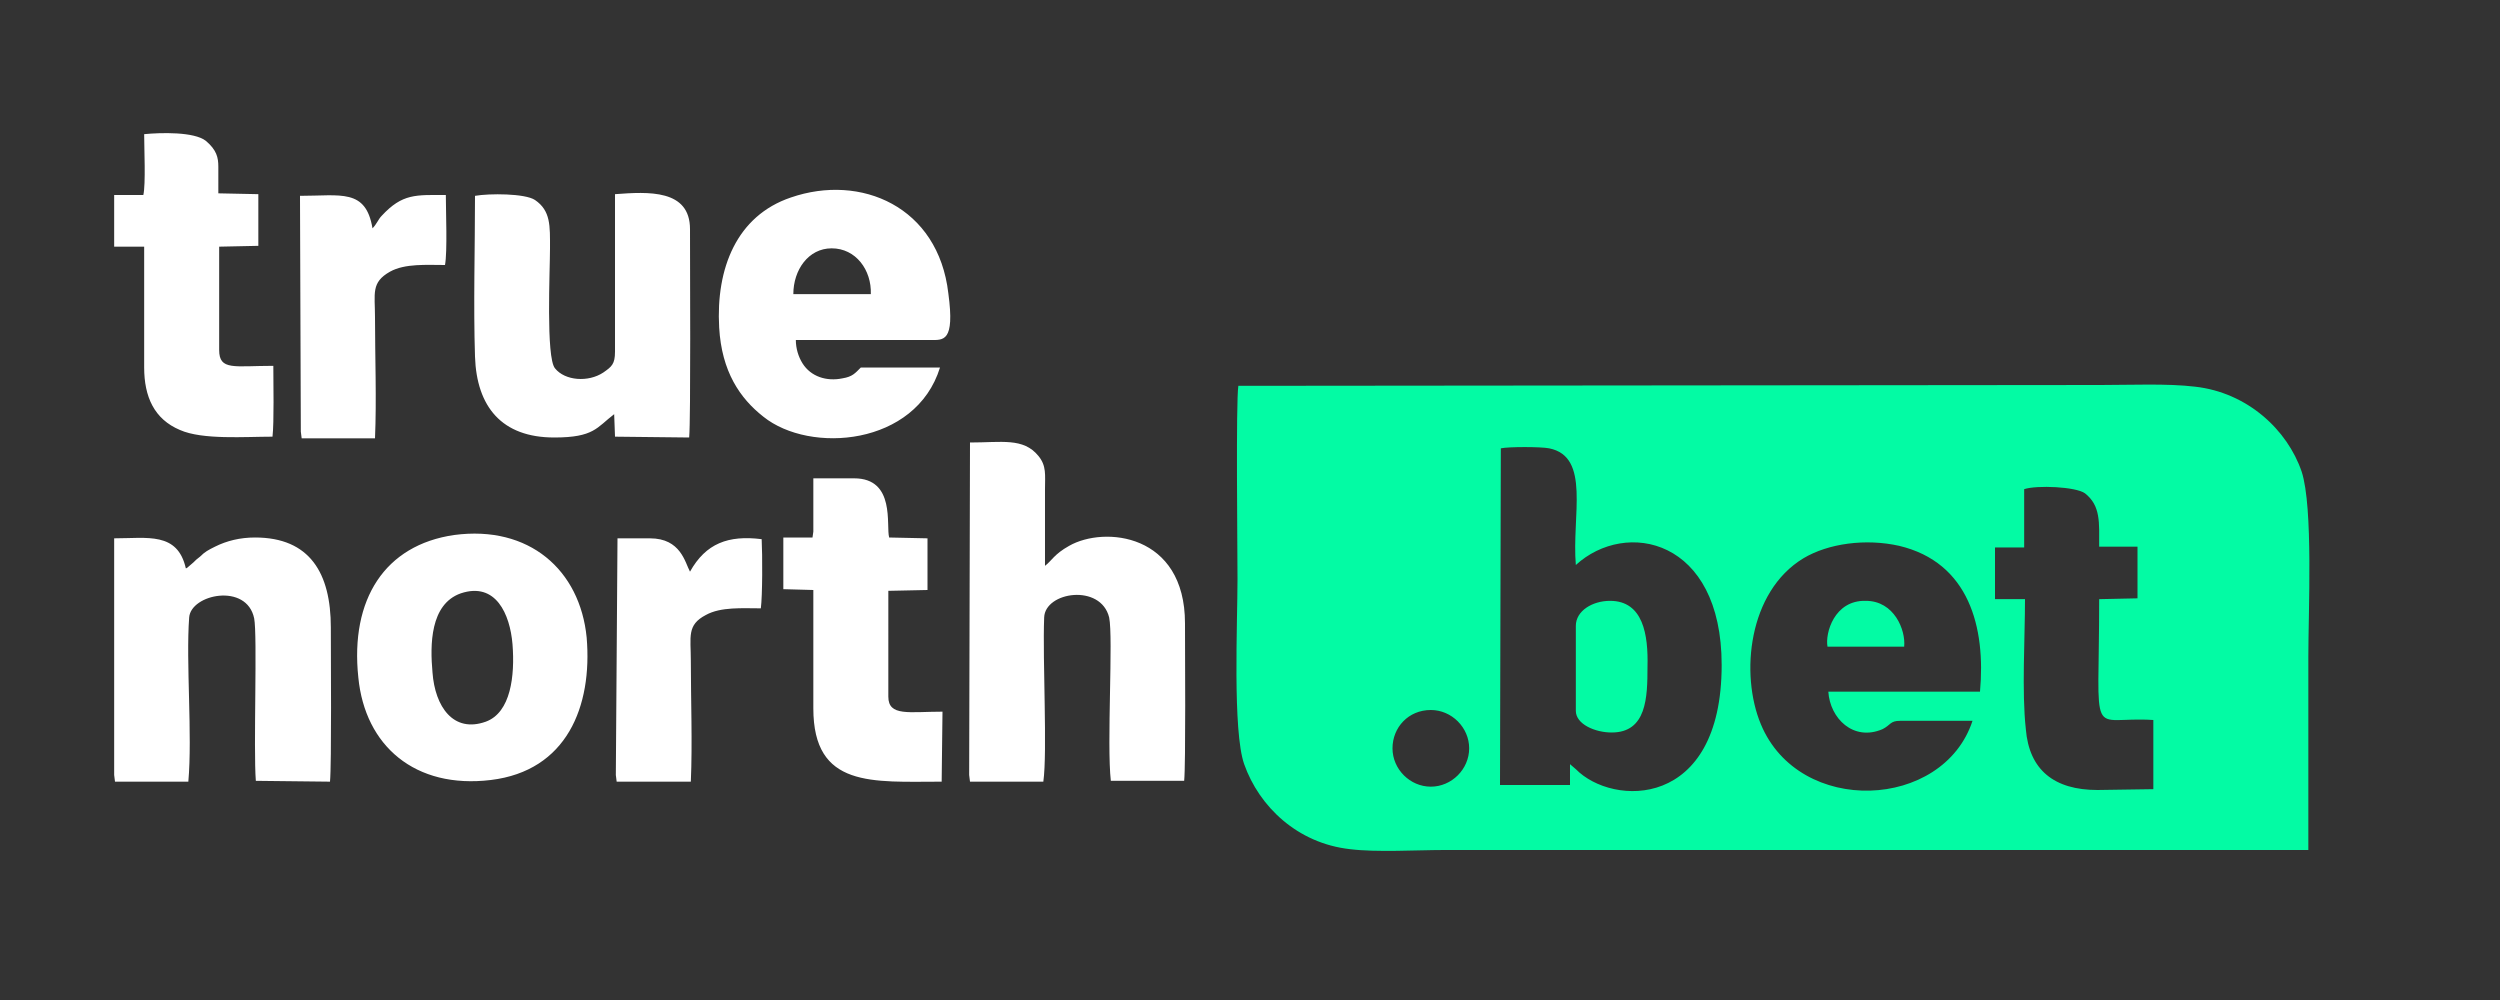
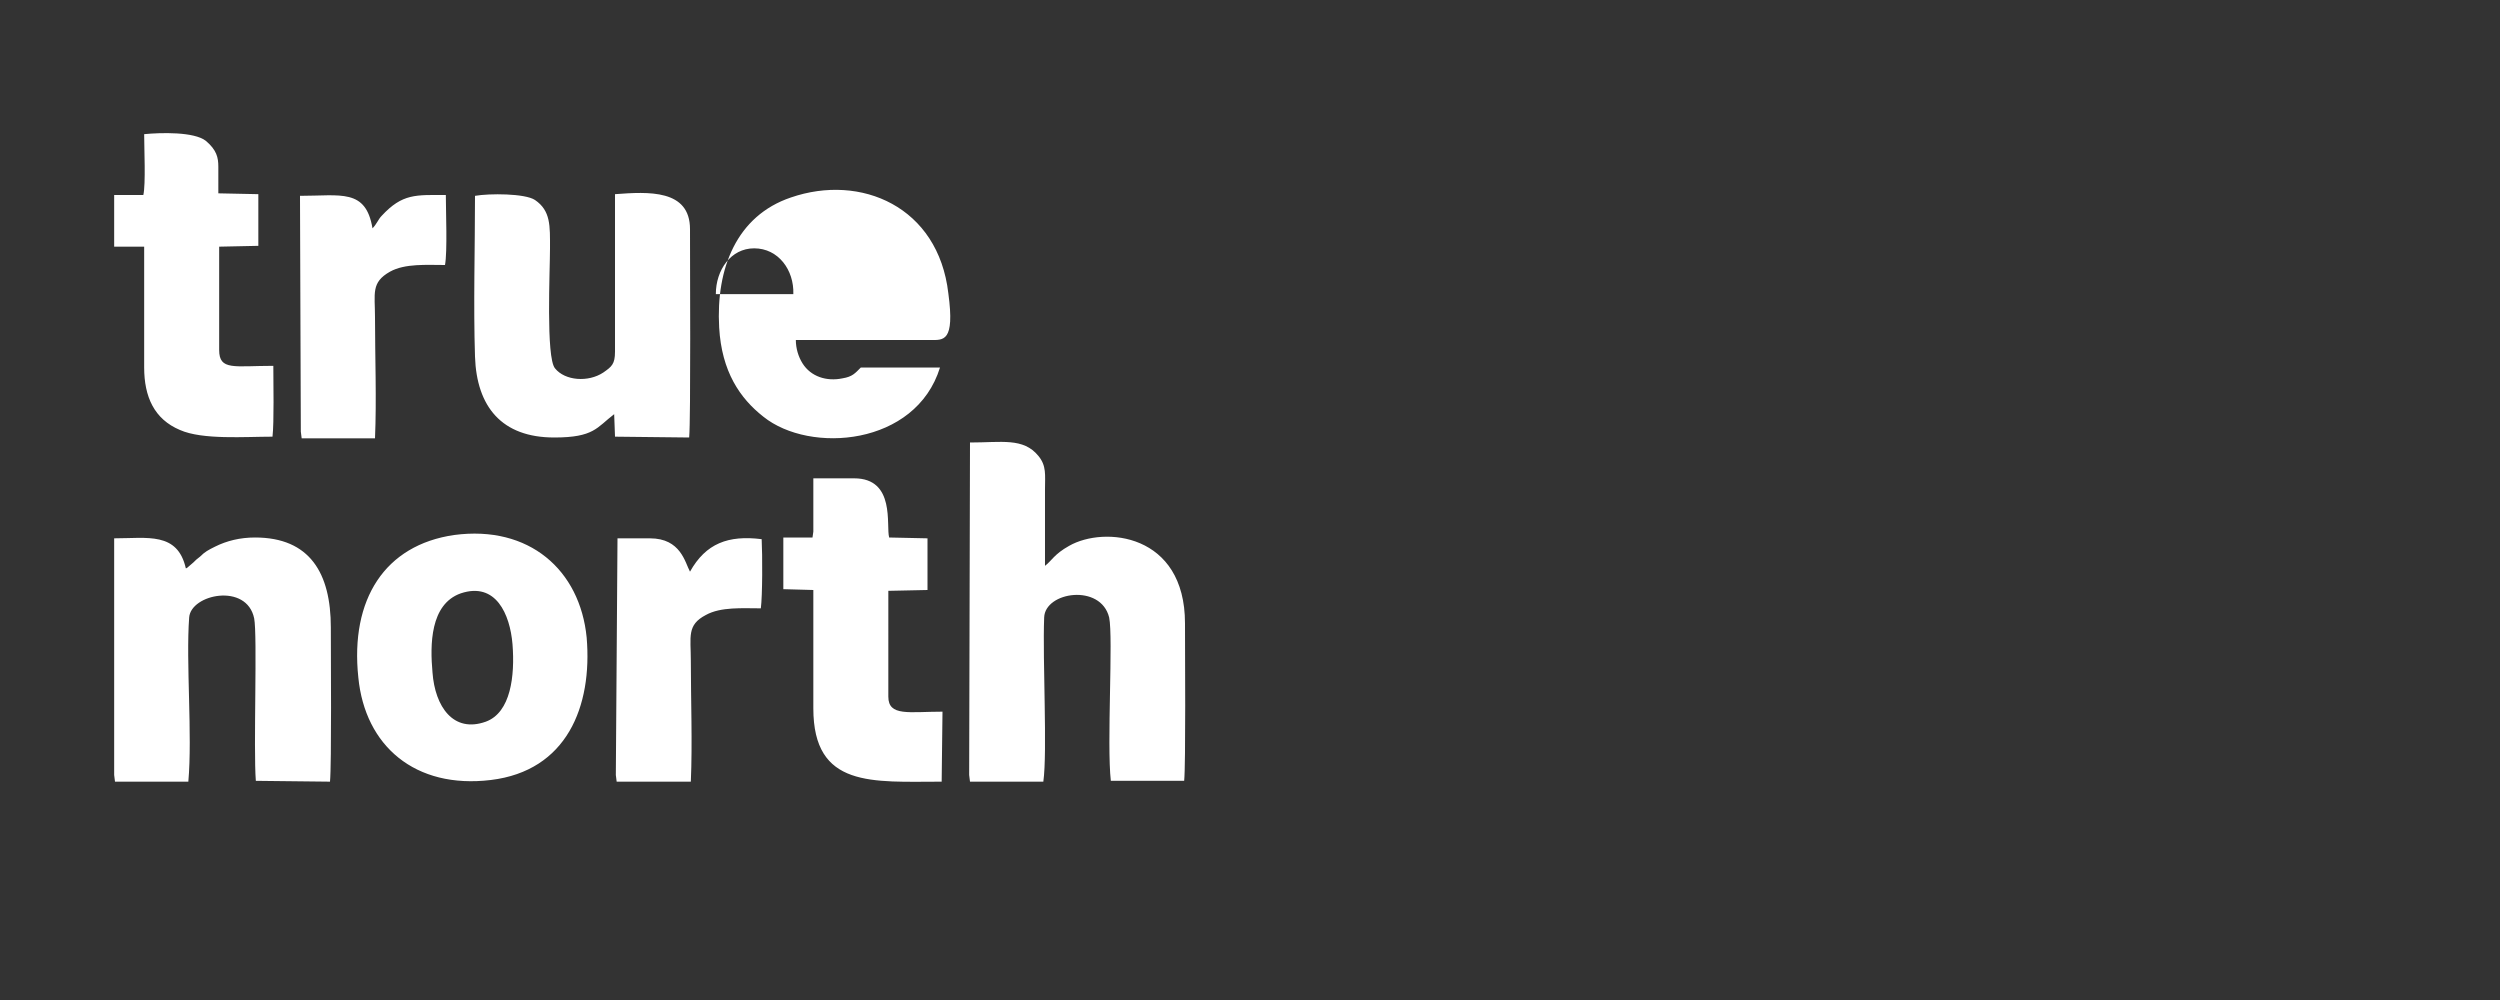
<svg xmlns="http://www.w3.org/2000/svg" width="300" height="120" fill-rule="evenodd">
  <rect width="100%" height="100%" fill="#333333" stroke="none" />
-   <path fill="#fff" d="M116.3 93l.1.8h8.8c.5-3.6-.1-14.5.1-19.7.1-3.1 6.8-4.1 7.8 0 .5 2.4-.3 15.2.2 19.6h8.8c.2-1.9.1-15.8.1-18.9 0-10.8-9.7-11.7-13.9-9.3-1.8 1-2.1 1.8-2.9 2.4v-9.2c0-1.7.2-2.8-.8-4-1.8-2.2-4.4-1.6-8.2-1.6l-.1 39.9h0 0zM97.6 63.8l-.1.7H94v6.2l3.6.1V85c0 9.6 7.1 8.8 15.4 8.8l.1-8.4c-4 0-6.5.6-6.5-1.8V70.9l4.7-.1v-6.2l-4.6-.1c-.4-1.4.8-7.1-4.2-7.1h-4.9v6.4h0 0zM73.9 93l.1.8h8.9c.2-4.6 0-9.9 0-14.5 0-2.9-.5-4.3 1.8-5.5 1.8-1 4.4-.8 6.6-.8.2-1.5.2-6.4.1-8.3-4-.5-6.7.5-8.6 3.9-.6-1.1-1.1-4-4.8-4h-3.9L73.9 93zM54.5 64.2C46.2 65.4 42 71.9 43 81.3c.8 8.2 6.8 13.4 15.9 12.3s12.2-8.8 11.5-17.1c-.8-8.1-6.9-13.5-15.9-12.3h0zM13.7 93l.1.8h8.8c.5-5.6-.3-14.3.1-19.7.2-2.8 6.9-4.2 7.8.1.4 2-.1 15.7.2 19.5l8.9.1c.2-2.1.1-15.3.1-18.5 0-6.5-2.5-10.8-9.1-10.8-1.8 0-3.4.4-4.8 1.1-.8.4-1.2.6-1.8 1.2-.4.3-.5.4-.8.7l-.7.6s-.1.1-.2.1c-1-4.4-4.6-3.6-8.6-3.6V93h0 0zm3.5-69.6h-3.5v6.2h3.6v14.5c0 3.5 1.2 6.2 4.3 7.5 2.7 1.2 7.8.8 11.1.8.2-1.7.1-6.5.1-8.5-4.7 0-6.5.6-6.5-1.9V29.6l4.7-.1v-6.2l-4.8-.1V20c0-1.1-.2-2-1.5-3.1-1.4-1.1-5.4-1-7.4-.8 0 1.7.2 6-.1 7.3zm18.9 28.4l.1.8H45c.2-4.6 0-9.9 0-14.5 0-2.9-.5-4.2 1.8-5.5 1.8-1 4.4-.8 6.6-.8.3-1.6.1-6.5.1-8.4-3.6 0-5.2-.2-7.7 2.5-.4.4-.6 1-1.1 1.5-.8-4.8-3.8-3.9-8.7-3.9l.1 28.3zm76.7-7.7h-9.5c-.7.7-1 1.1-2.2 1.3-1.9.4-3.8-.2-4.8-1.8-.5-.8-.8-1.8-.8-2.8h16.1c1.6 0 3 .3 2.2-5.6-1.2-10.4-10.5-14.4-18.9-11.5-6.5 2.2-9 8.5-8.6 15.6.3 5.3 2.5 8.5 5.3 10.7 5.6 4.5 18.3 3.5 21.2-5.9zm-46.3 8.4c4.8 0 5.1-1.2 7.2-2.8l.1 2.7 8.9.1c.2-2.2.1-21.2.1-25 0-4.8-5-4.5-9-4.2v18.9c0 1.5-.4 1.8-1.4 2.5-1.8 1.2-4.6 1-5.8-.5-1.1-1.3-.6-11.8-.6-14.4 0-2.7.1-4.5-1.8-5.8-1.2-.8-5.5-.8-7.2-.5 0 6.2-.2 13.1 0 19.3.2 6 3.2 9.7 9.5 9.7h0 0zM55.3 71.2c4.2-1.4 5.9 2.5 6.2 6.1.3 3.8-.2 8.2-3.2 9.3-3.9 1.4-6.1-1.8-6.4-5.9-.3-3.3-.3-8.2 3.4-9.5h0zm39.9-35.9h9.3c.1-2.9-1.8-5.5-4.7-5.5-2.8 0-4.6 2.6-4.6 5.5z" />
-   <path fill="#03fba4" d="M219.3 77.6h9.2c.2-2-1.2-5.5-4.6-5.5-3.8-.1-4.9 3.9-4.6 5.5h0zm-47.6 7.6c2.5 0 4.6 2.1 4.6 4.6s-2.1 4.6-4.6 4.6-4.6-2.1-4.6-4.6 1.9-4.6 4.6-4.6zm21.7 2.7c4.2 0 4.3-4.2 4.3-7.9.1-3.8-.5-7.9-4.5-7.9-2.1 0-4.1 1.2-4.1 3v10.2c0 1.6 2.3 2.6 4.3 2.6h0 0zm-13.3-34.1c.9-.2 4.8-.2 5.8 0 5 1 2.7 8.1 3.2 14 6-5.5 17.5-3.2 17.5 12 0 17.4-13.1 17-17.5 12.5l-.7-.6v2.5H180l.1-40.4h0 0zm56.6 32.7c-3.5 10.7-20.8 11.5-25.4.4-2.5-6-1.5-15.9 5.1-19.9 3-1.8 7.5-2.4 11.5-1.5 8.4 2 10.4 9.8 9.7 17.5h-18.2c.2 3.2 3 6 6.5 4.5 1-.5.9-1 2.1-1h8.7zm6.2-27.8c1.5-.5 6.2-.3 7.3.5 1.9 1.5 1.7 3.5 1.7 6.4h4.6v6.2l-4.6.1c0 17.7-1.4 14 6.5 14.5v8.3l-6.7.1c-5.2 0-8.2-2.4-8.6-7.3-.5-4.5-.1-10.9-.1-15.6h-3.6v-6.2h3.5v-7h0 0zm-94.3-12.4c-.3 2-.1 19.5-.1 23.2 0 5.2-.6 18.2.8 22.2 1.8 5.1 6.4 9.5 12.7 10.2 3.2.4 8 .1 11.4.1H277V78.8c0-5.4.6-17.9-.8-22.2-1.7-5-6.5-9.5-12.8-10.2-3.3-.4-7.8-.2-11.3-.2l-103.5.1h0 0z" />
+   <path fill="#fff" d="M116.3 93l.1.8h8.8c.5-3.6-.1-14.5.1-19.7.1-3.1 6.8-4.1 7.8 0 .5 2.4-.3 15.2.2 19.6h8.8c.2-1.9.1-15.8.1-18.9 0-10.8-9.7-11.7-13.9-9.3-1.8 1-2.1 1.8-2.9 2.4v-9.2c0-1.7.2-2.8-.8-4-1.8-2.2-4.4-1.6-8.2-1.6l-.1 39.9h0 0zM97.6 63.8l-.1.7H94v6.2l3.6.1V85c0 9.6 7.1 8.8 15.4 8.8l.1-8.4c-4 0-6.5.6-6.5-1.8V70.9l4.7-.1v-6.2l-4.6-.1c-.4-1.4.8-7.1-4.2-7.1h-4.9v6.4h0 0zM73.9 93l.1.8h8.9c.2-4.6 0-9.9 0-14.5 0-2.9-.5-4.3 1.8-5.5 1.8-1 4.4-.8 6.6-.8.2-1.5.2-6.4.1-8.3-4-.5-6.7.5-8.6 3.9-.6-1.1-1.1-4-4.8-4h-3.9L73.9 93zM54.5 64.2C46.2 65.4 42 71.9 43 81.3c.8 8.2 6.8 13.4 15.9 12.3s12.2-8.8 11.5-17.1c-.8-8.1-6.9-13.5-15.9-12.3h0zM13.7 93l.1.8h8.8c.5-5.6-.3-14.3.1-19.7.2-2.8 6.9-4.2 7.8.1.4 2-.1 15.7.2 19.5l8.9.1c.2-2.1.1-15.3.1-18.5 0-6.5-2.5-10.8-9.1-10.8-1.8 0-3.4.4-4.8 1.1-.8.4-1.2.6-1.8 1.2-.4.3-.5.4-.8.7l-.7.6s-.1.1-.2.1c-1-4.4-4.6-3.6-8.6-3.6V93h0 0zm3.5-69.6h-3.5v6.2h3.6v14.5c0 3.5 1.2 6.2 4.3 7.5 2.7 1.2 7.8.8 11.1.8.2-1.7.1-6.5.1-8.5-4.7 0-6.5.6-6.5-1.9V29.6l4.7-.1v-6.2l-4.8-.1V20c0-1.1-.2-2-1.5-3.1-1.4-1.1-5.4-1-7.4-.8 0 1.7.2 6-.1 7.3zm18.9 28.4l.1.8H45c.2-4.6 0-9.9 0-14.5 0-2.9-.5-4.2 1.8-5.5 1.8-1 4.4-.8 6.6-.8.3-1.6.1-6.5.1-8.4-3.6 0-5.2-.2-7.7 2.5-.4.4-.6 1-1.1 1.5-.8-4.8-3.8-3.9-8.7-3.9l.1 28.3zm76.7-7.7h-9.5c-.7.7-1 1.1-2.2 1.3-1.9.4-3.8-.2-4.8-1.8-.5-.8-.8-1.8-.8-2.8h16.1c1.6 0 3 .3 2.2-5.6-1.2-10.4-10.5-14.4-18.9-11.5-6.5 2.2-9 8.5-8.6 15.6.3 5.3 2.5 8.5 5.3 10.7 5.6 4.5 18.3 3.5 21.2-5.9zm-46.3 8.4c4.8 0 5.1-1.2 7.2-2.8l.1 2.7 8.9.1c.2-2.2.1-21.2.1-25 0-4.8-5-4.5-9-4.2v18.9c0 1.5-.4 1.8-1.4 2.5-1.8 1.2-4.6 1-5.8-.5-1.1-1.3-.6-11.8-.6-14.4 0-2.7.1-4.5-1.8-5.8-1.2-.8-5.5-.8-7.2-.5 0 6.2-.2 13.1 0 19.3.2 6 3.2 9.7 9.5 9.7h0 0zM55.3 71.2c4.2-1.4 5.9 2.5 6.2 6.1.3 3.8-.2 8.2-3.2 9.3-3.9 1.4-6.1-1.8-6.4-5.9-.3-3.3-.3-8.2 3.4-9.5h0zm39.9-35.9c.1-2.9-1.8-5.5-4.7-5.5-2.8 0-4.6 2.6-4.6 5.5z" />
</svg>